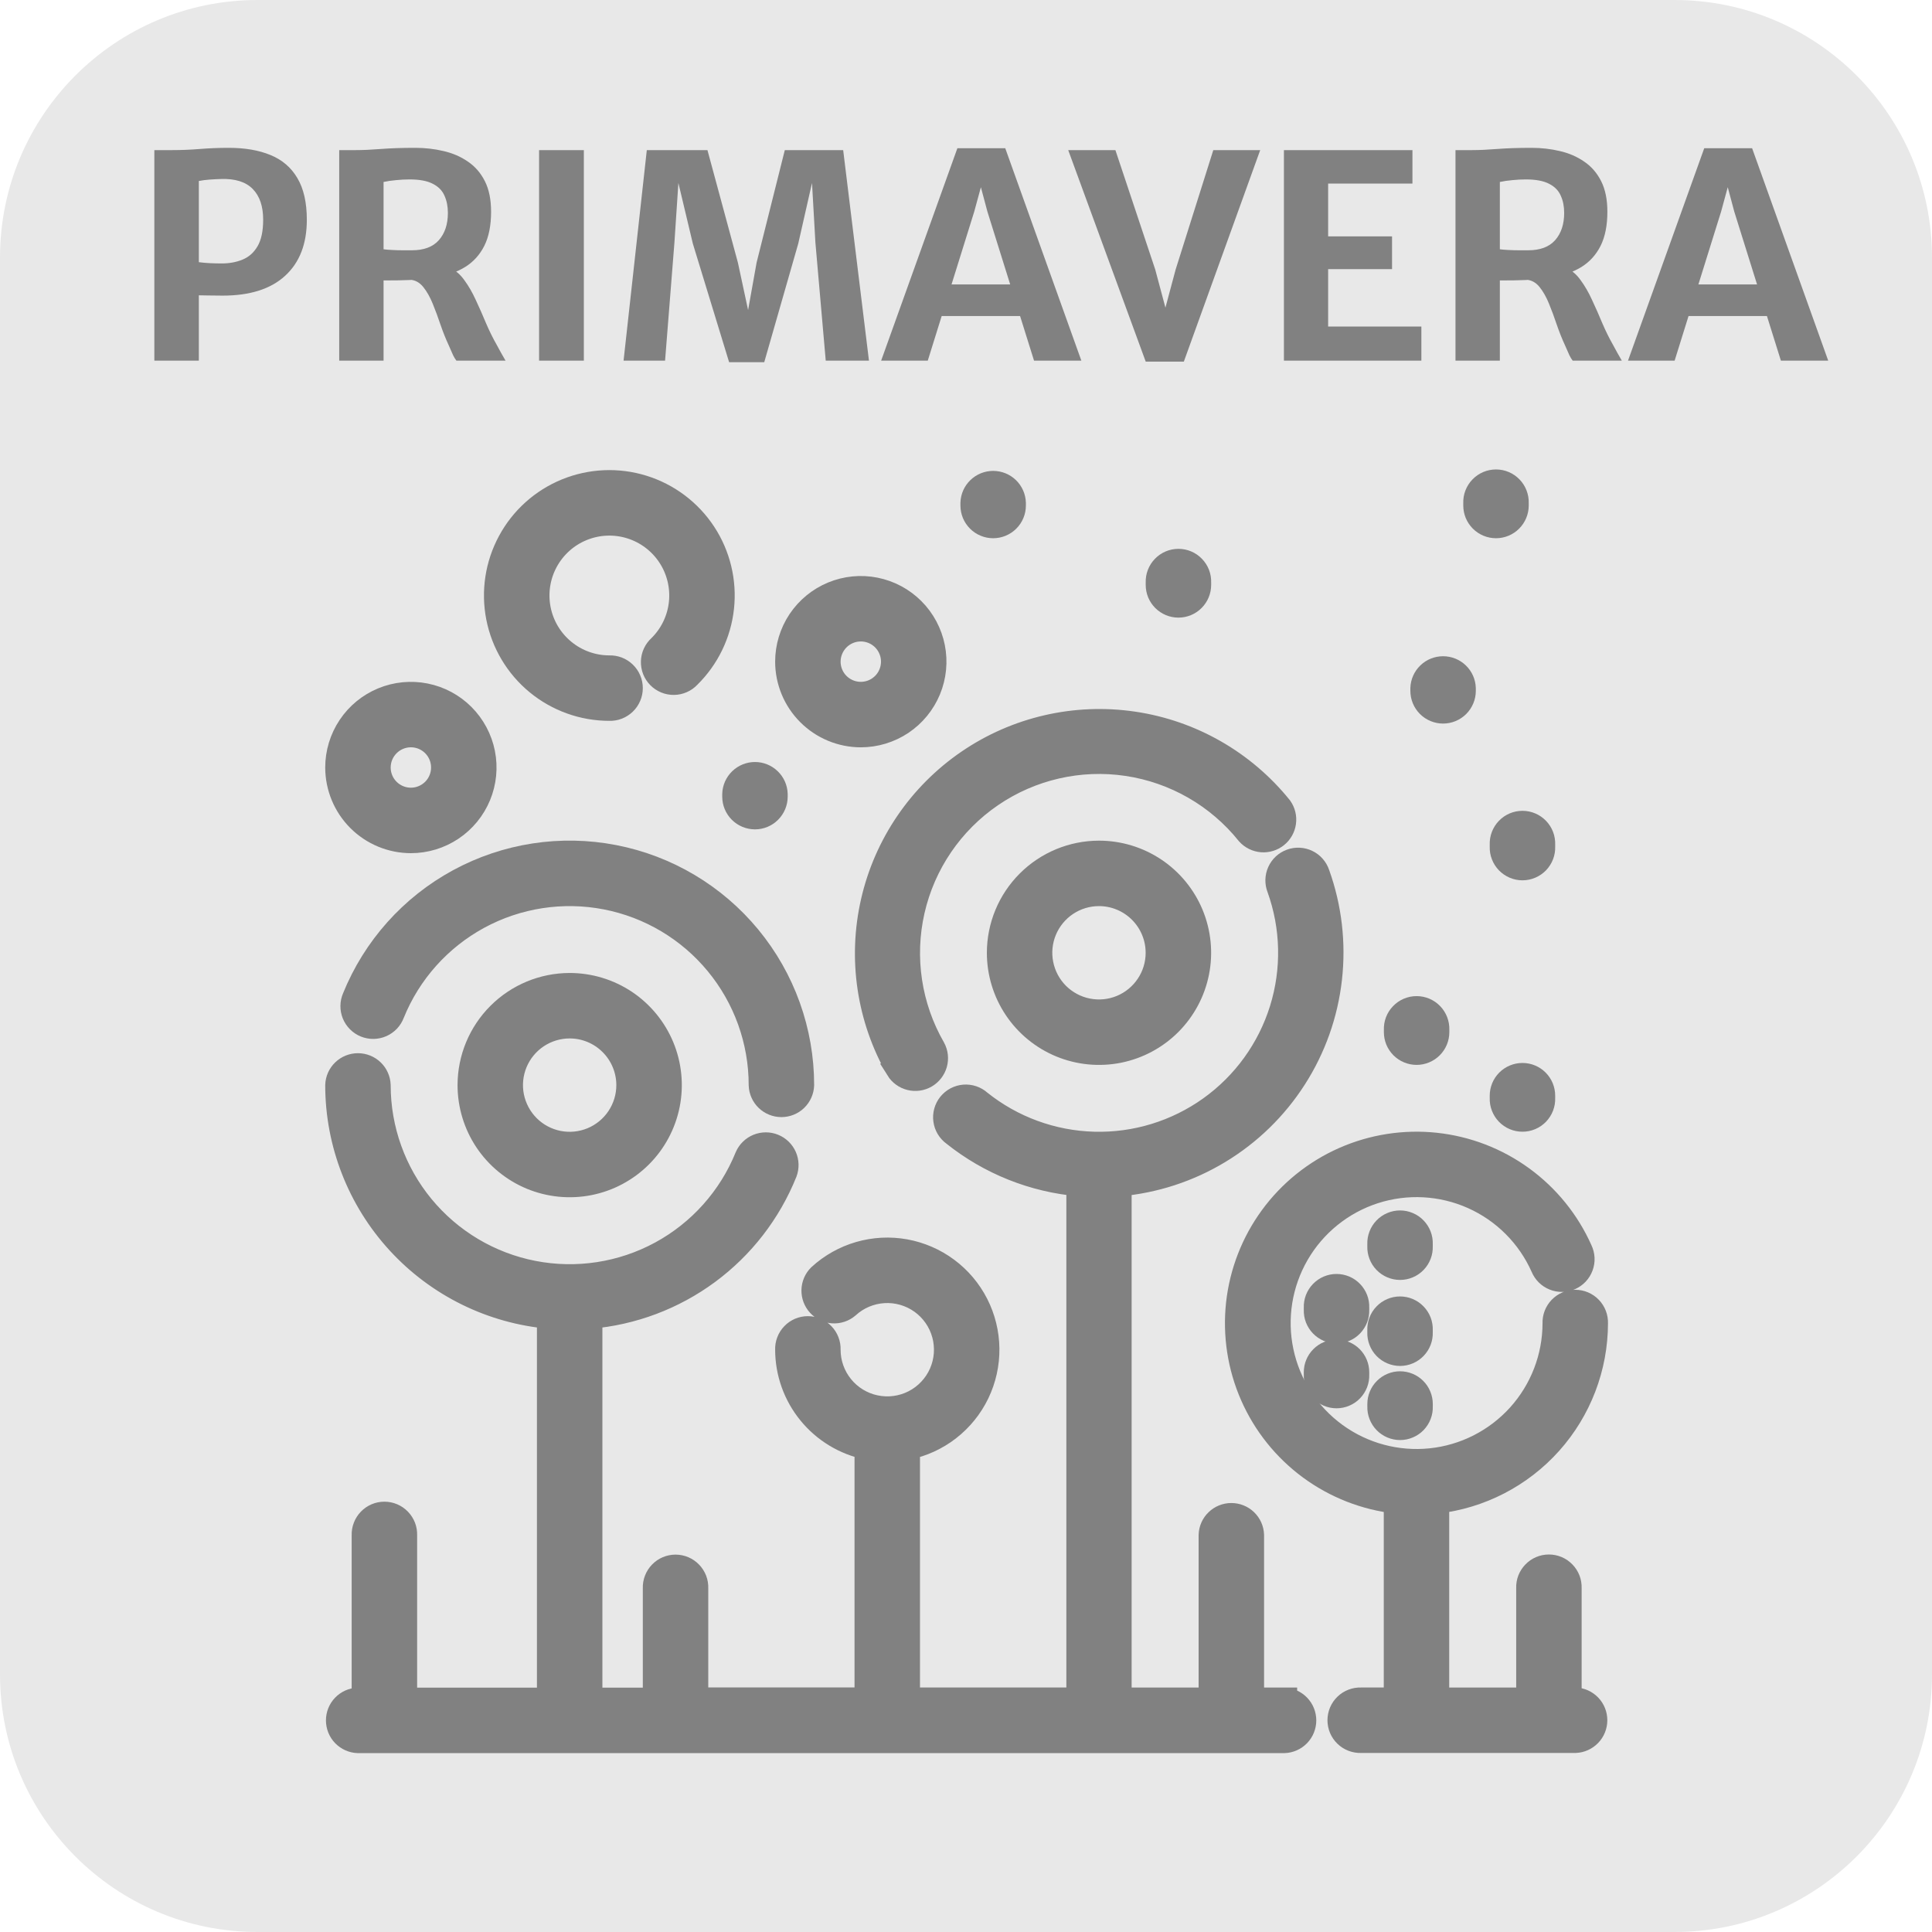
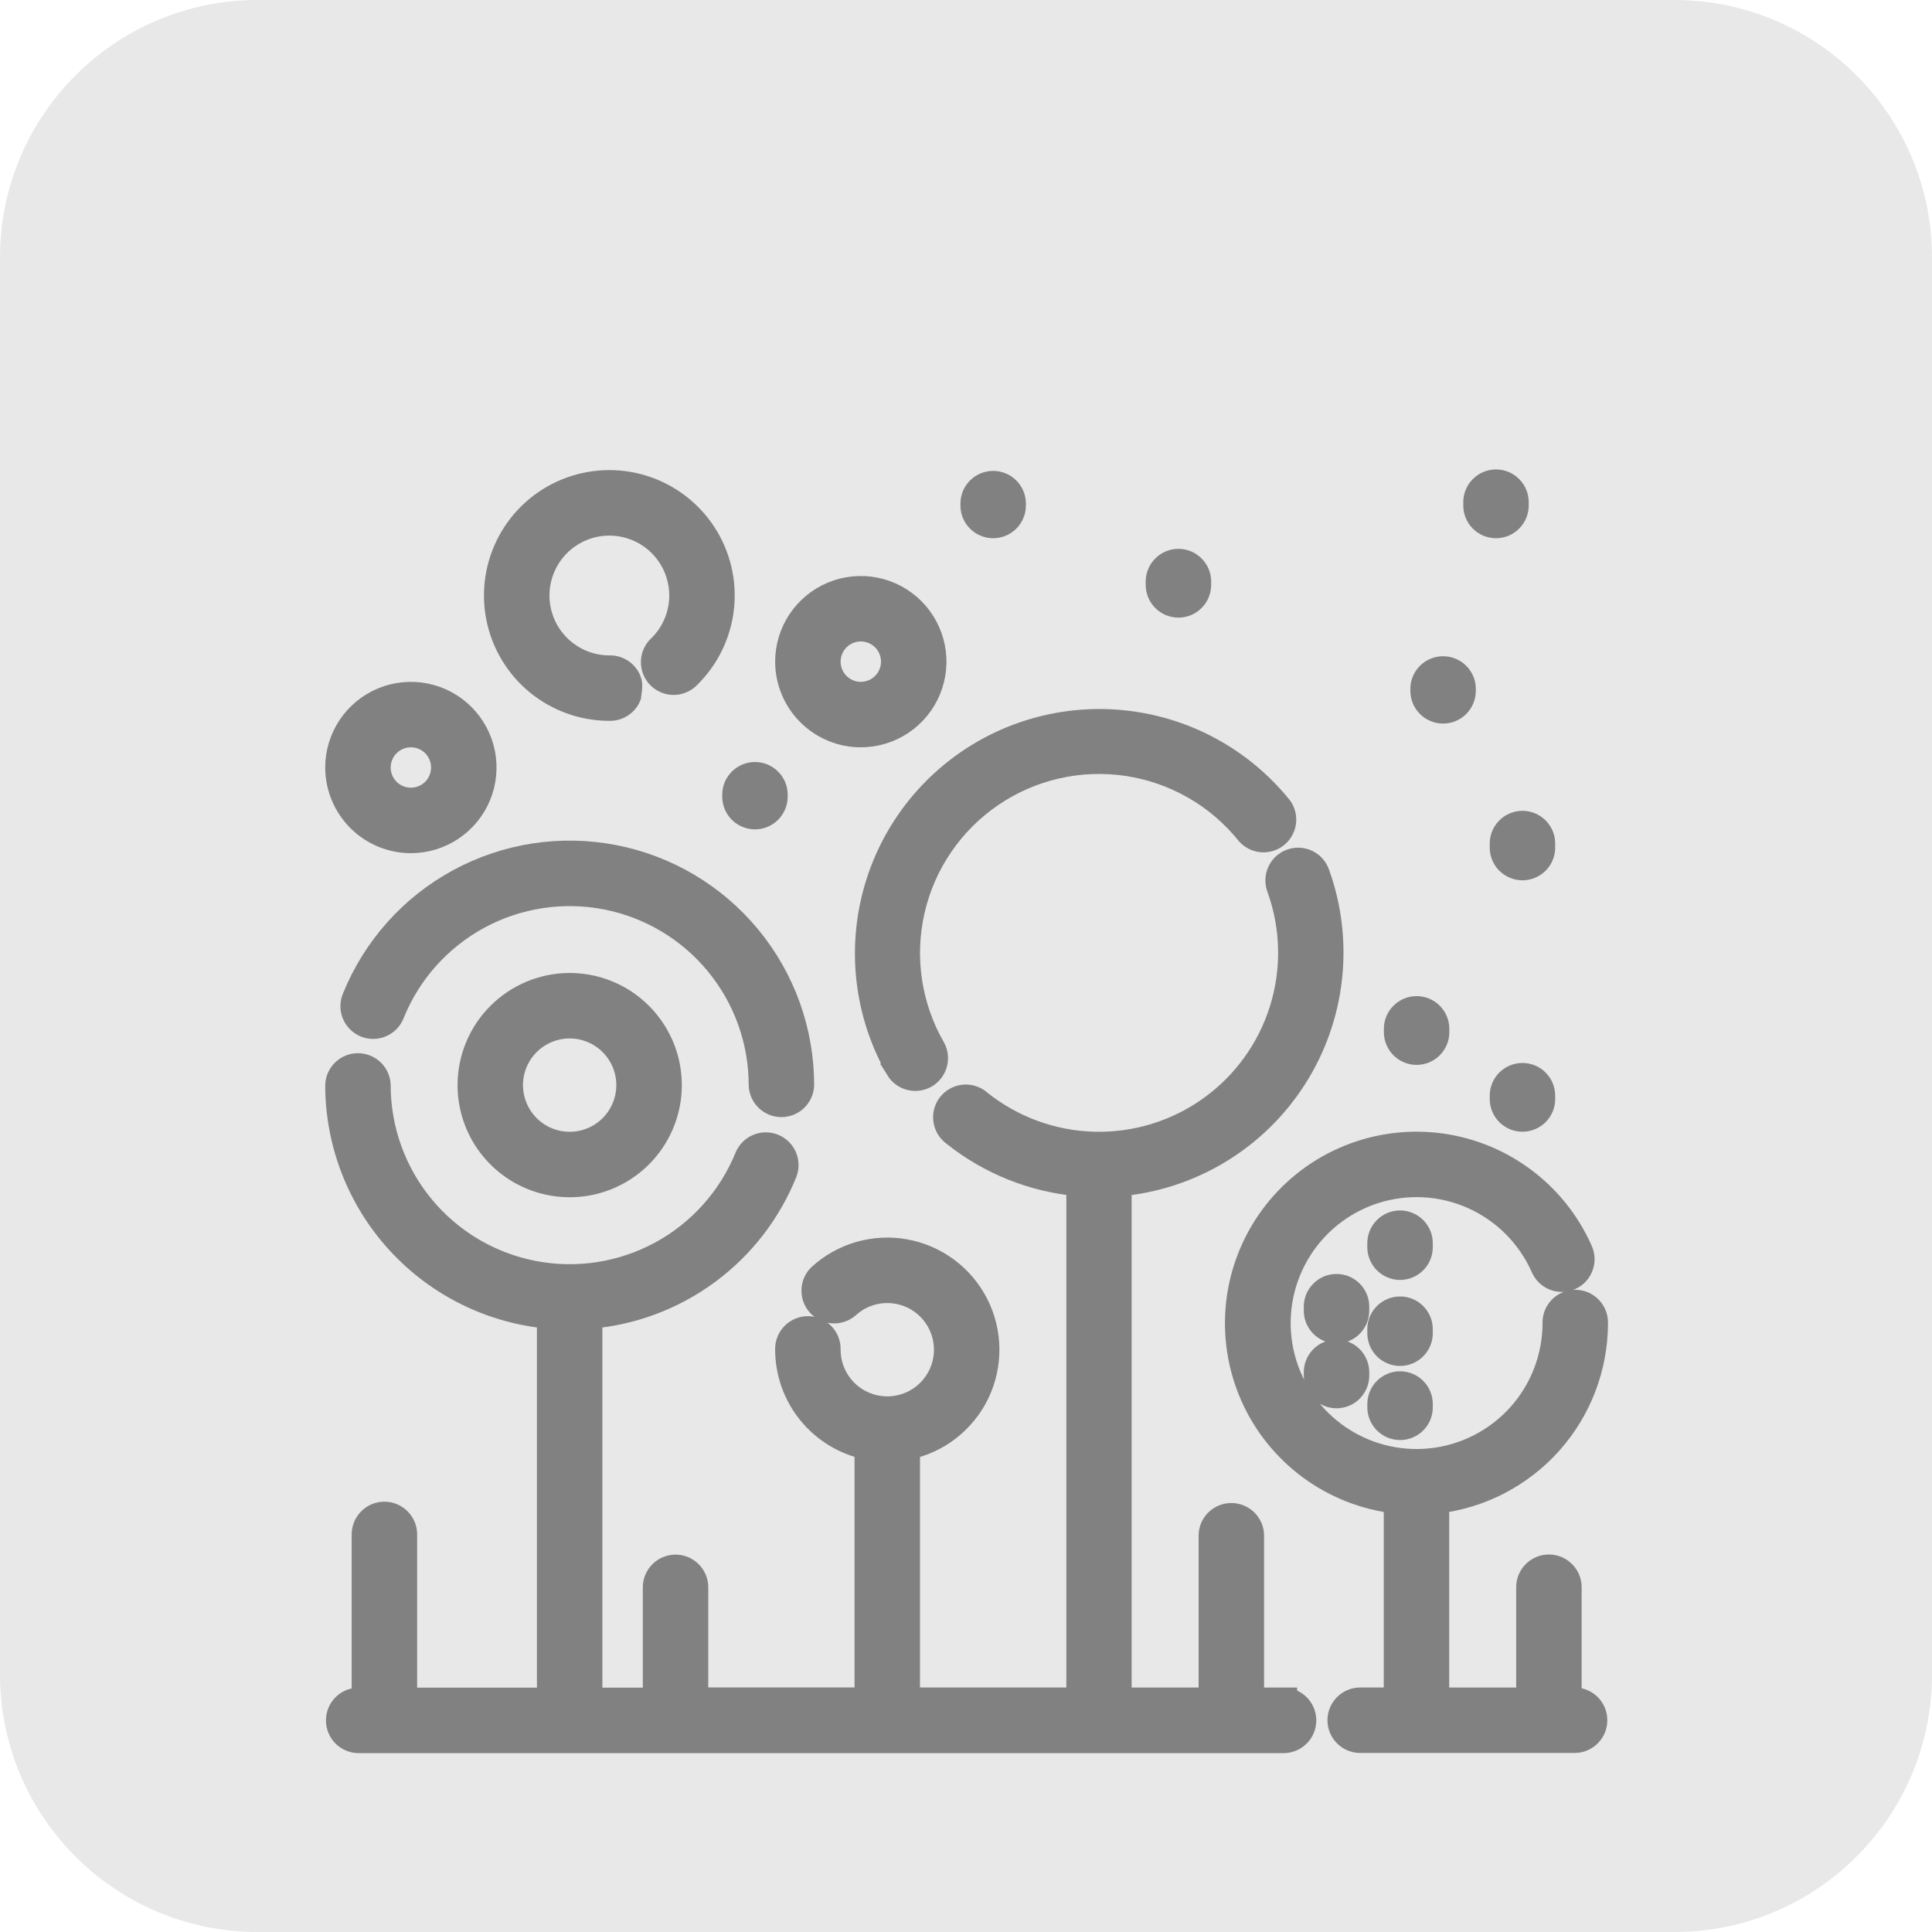
<svg xmlns="http://www.w3.org/2000/svg" width="75" height="75" viewBox="0 0 75 75" fill="none">
  <path d="M65 0H10C4.477 0 0 4.477 0 10V65C0 70.523 4.477 75 10 75H65C70.523 75 75 70.523 75 65V10C75 4.477 70.523 0 65 0Z" fill="#E8E8E8" />
-   <path d="M5.992 14V5.827H6.691C7.05 5.827 7.408 5.812 7.763 5.783C8.119 5.754 8.491 5.739 8.88 5.739C9.511 5.739 10.052 5.832 10.502 6.019C10.954 6.203 11.3 6.5 11.542 6.91C11.788 7.321 11.911 7.862 11.911 8.533C11.911 9.468 11.63 10.192 11.069 10.706C10.512 11.219 9.703 11.476 8.643 11.476C8.412 11.476 8.224 11.474 8.077 11.47C7.934 11.466 7.815 11.464 7.719 11.464V14H5.992ZM7.719 10.178C7.859 10.196 8.002 10.209 8.148 10.216C8.299 10.223 8.453 10.227 8.61 10.227C8.904 10.227 9.171 10.178 9.413 10.079C9.659 9.979 9.853 9.807 9.996 9.562C10.143 9.316 10.216 8.971 10.216 8.527C10.216 8.007 10.081 7.609 9.809 7.334C9.538 7.059 9.129 6.931 8.583 6.949C8.444 6.953 8.297 6.96 8.143 6.971C7.989 6.982 7.848 7 7.719 7.026V10.178ZM14.89 14H13.168V5.827C13.242 5.827 13.313 5.827 13.383 5.827C13.456 5.827 13.528 5.827 13.597 5.827C13.671 5.827 13.744 5.827 13.817 5.827C14.096 5.827 14.42 5.812 14.791 5.783C15.161 5.754 15.605 5.739 16.122 5.739C16.503 5.739 16.87 5.781 17.222 5.865C17.574 5.946 17.887 6.082 18.162 6.272C18.441 6.46 18.661 6.713 18.822 7.032C18.984 7.351 19.064 7.747 19.064 8.22C19.064 8.751 18.976 9.193 18.8 9.545C18.624 9.893 18.377 10.166 18.058 10.364C17.742 10.559 17.372 10.689 16.947 10.755C16.8 10.777 16.652 10.799 16.501 10.821C16.351 10.839 16.153 10.856 15.907 10.87C15.662 10.882 15.322 10.887 14.89 10.887V14ZM14.89 9.677C14.967 9.688 15.075 9.697 15.214 9.704C15.354 9.712 15.495 9.716 15.638 9.716C15.784 9.716 15.902 9.716 15.99 9.716C16.455 9.716 16.804 9.585 17.035 9.325C17.269 9.061 17.387 8.707 17.387 8.264C17.387 8.014 17.343 7.792 17.255 7.598C17.17 7.4 17.02 7.246 16.804 7.136C16.587 7.022 16.285 6.965 15.896 6.965C15.724 6.965 15.55 6.975 15.374 6.993C15.198 7.008 15.036 7.032 14.89 7.064V9.677ZM17.717 14C17.669 13.938 17.627 13.868 17.59 13.791C17.557 13.71 17.5 13.582 17.42 13.406C17.306 13.16 17.2 12.895 17.101 12.608C17.005 12.322 16.905 12.049 16.798 11.789C16.692 11.529 16.569 11.312 16.43 11.14C16.29 10.968 16.122 10.874 15.924 10.86L16.408 10.48L17.48 10.409C17.689 10.5 17.873 10.658 18.03 10.882C18.192 11.101 18.338 11.356 18.47 11.646C18.606 11.936 18.738 12.235 18.866 12.543C18.998 12.851 19.139 13.136 19.29 13.4C19.345 13.503 19.4 13.604 19.455 13.703C19.513 13.802 19.57 13.901 19.625 14H17.717ZM20.927 14V5.827H22.665V14H20.927ZM24.207 14L25.109 5.827H27.463L28.645 10.194L29.041 12.037L29.371 10.194L30.466 5.827H32.732L33.733 14H32.055L31.654 9.418L31.522 7.103L30.988 9.457L29.668 14.06H28.304L26.896 9.457L26.335 7.103L26.181 9.418L25.818 14H24.207ZM36.016 14H34.206L37.165 5.755H39.024L41.978 14H40.141L38.331 8.214L38.078 7.268L37.82 8.214L36.016 14ZM35.884 12.268L36.109 11.041H39.86L40.086 12.268H35.884ZM44.477 14.039L41.468 5.827H43.3L44.846 10.463L45.242 11.943L45.638 10.463L47.1 5.827H48.921L45.956 14.039H44.477ZM49.842 14V5.827H54.831V7.125H51.558V9.177H54.039V10.447H51.558V12.675H55.177V14H49.842ZM58.224 14H56.502V5.827C56.576 5.827 56.647 5.827 56.717 5.827C56.79 5.827 56.862 5.827 56.931 5.827C57.005 5.827 57.078 5.827 57.151 5.827C57.43 5.827 57.754 5.812 58.125 5.783C58.495 5.754 58.939 5.739 59.456 5.739C59.837 5.739 60.204 5.781 60.556 5.865C60.908 5.946 61.221 6.082 61.496 6.272C61.775 6.46 61.995 6.713 62.156 7.032C62.318 7.351 62.398 7.747 62.398 8.22C62.398 8.751 62.31 9.193 62.134 9.545C61.958 9.893 61.711 10.166 61.392 10.364C61.076 10.559 60.706 10.689 60.281 10.755C60.134 10.777 59.986 10.799 59.835 10.821C59.685 10.839 59.487 10.856 59.241 10.87C58.996 10.882 58.656 10.887 58.224 10.887V14ZM58.224 9.677C58.301 9.688 58.409 9.697 58.548 9.704C58.688 9.712 58.829 9.716 58.972 9.716C59.118 9.716 59.236 9.716 59.324 9.716C59.789 9.716 60.138 9.585 60.369 9.325C60.603 9.061 60.721 8.707 60.721 8.264C60.721 8.014 60.677 7.792 60.589 7.598C60.504 7.4 60.354 7.246 60.138 7.136C59.921 7.022 59.619 6.965 59.23 6.965C59.058 6.965 58.884 6.975 58.708 6.993C58.532 7.008 58.37 7.032 58.224 7.064V9.677ZM61.051 14C61.003 13.938 60.961 13.868 60.924 13.791C60.891 13.71 60.834 13.582 60.754 13.406C60.64 13.16 60.534 12.895 60.435 12.608C60.339 12.322 60.239 12.049 60.132 11.789C60.026 11.529 59.903 11.312 59.764 11.14C59.624 10.968 59.456 10.874 59.258 10.86L59.742 10.48L60.814 10.409C61.023 10.5 61.207 10.658 61.364 10.882C61.526 11.101 61.672 11.356 61.804 11.646C61.94 11.936 62.072 12.235 62.2 12.543C62.332 12.851 62.473 13.136 62.624 13.4C62.679 13.503 62.734 13.604 62.789 13.703C62.847 13.802 62.904 13.901 62.959 14H61.051ZM65.009 14H63.199L66.158 5.755H68.017L70.971 14H69.134L67.324 8.214L67.071 7.268L66.813 8.214L65.009 14ZM64.877 12.268L65.102 11.041H68.853L69.079 12.268H64.877Z" fill="#818181" />
-   <path d="M38.81 36.987C38.81 37.749 39.036 38.494 39.459 39.127C39.883 39.761 40.484 40.255 41.189 40.547C41.893 40.838 42.667 40.914 43.415 40.766C44.162 40.617 44.849 40.25 45.388 39.711C45.926 39.172 46.293 38.486 46.442 37.739C46.591 36.991 46.514 36.216 46.223 35.512C45.931 34.808 45.437 34.206 44.804 33.783C44.17 33.36 43.425 33.134 42.663 33.134C41.642 33.135 40.662 33.541 39.94 34.264C39.217 34.986 38.811 35.965 38.81 36.987ZM44.974 36.987C44.974 37.444 44.839 37.891 44.584 38.271C44.33 38.651 43.969 38.948 43.547 39.123C43.124 39.298 42.66 39.344 42.211 39.254C41.763 39.165 41.351 38.945 41.027 38.622C40.704 38.298 40.484 37.886 40.395 37.438C40.305 36.989 40.351 36.525 40.526 36.102C40.701 35.68 40.997 35.319 41.378 35.064C41.758 34.81 42.205 34.675 42.662 34.675C43.275 34.675 43.863 34.919 44.296 35.352C44.73 35.786 44.974 36.374 44.974 36.987Z" fill="#818181" stroke="#818181" />
  <path d="M38.554 20.394C38.758 20.394 38.955 20.313 39.099 20.168C39.244 20.024 39.325 19.828 39.325 19.623V19.523C39.318 19.323 39.233 19.134 39.09 18.996C38.946 18.857 38.754 18.78 38.554 18.78C38.355 18.78 38.163 18.857 38.019 18.996C37.875 19.134 37.791 19.323 37.784 19.523V19.623C37.784 19.724 37.804 19.825 37.842 19.918C37.881 20.012 37.938 20.096 38.009 20.168C38.081 20.24 38.166 20.297 38.259 20.335C38.352 20.374 38.453 20.394 38.554 20.394Z" fill="#818181" stroke="#818181" />
  <path d="M34.876 41.486C34.982 41.656 35.15 41.779 35.344 41.827C35.538 41.876 35.744 41.847 35.917 41.747C36.091 41.646 36.218 41.482 36.273 41.29C36.328 41.097 36.305 40.89 36.21 40.714C35.273 39.087 34.984 37.167 35.402 35.337C35.82 33.507 36.913 31.902 38.464 30.843C40.014 29.784 41.907 29.349 43.763 29.626C45.62 29.903 47.304 30.87 48.478 32.335C48.61 32.48 48.793 32.57 48.989 32.586C49.184 32.601 49.379 32.541 49.532 32.418C49.685 32.295 49.786 32.118 49.813 31.923C49.84 31.729 49.792 31.531 49.678 31.371C48.258 29.61 46.228 28.449 43.99 28.12C41.753 27.79 39.473 28.315 37.606 29.591C35.739 30.867 34.421 32.8 33.916 35.004C33.41 37.209 33.754 39.523 34.878 41.485L34.876 41.486Z" fill="#818181" stroke="#818181" />
  <path d="M45.746 23.476C45.951 23.476 46.147 23.395 46.291 23.25C46.436 23.105 46.517 22.909 46.517 22.705V22.605C46.521 22.501 46.504 22.398 46.467 22.301C46.43 22.205 46.373 22.116 46.301 22.042C46.23 21.967 46.143 21.908 46.048 21.867C45.953 21.827 45.85 21.806 45.747 21.806C45.643 21.806 45.541 21.827 45.445 21.867C45.35 21.908 45.264 21.967 45.192 22.042C45.12 22.116 45.064 22.205 45.027 22.301C44.99 22.398 44.972 22.501 44.976 22.605V22.705C44.976 22.806 44.996 22.906 45.034 23C45.073 23.093 45.13 23.178 45.201 23.25C45.273 23.322 45.358 23.378 45.451 23.417C45.545 23.456 45.645 23.476 45.746 23.476Z" fill="#818181" stroke="#818181" />
  <path d="M58.074 20.394C58.278 20.394 58.475 20.313 58.619 20.168C58.764 20.023 58.845 19.827 58.845 19.623V19.523C58.849 19.419 58.831 19.316 58.794 19.219C58.757 19.123 58.701 19.034 58.629 18.96C58.557 18.885 58.471 18.826 58.376 18.785C58.281 18.745 58.178 18.724 58.075 18.724C57.971 18.724 57.868 18.745 57.773 18.785C57.678 18.826 57.592 18.885 57.52 18.96C57.448 19.034 57.392 19.123 57.354 19.219C57.317 19.316 57.3 19.419 57.304 19.523V19.623C57.304 19.724 57.324 19.824 57.362 19.918C57.401 20.011 57.458 20.096 57.529 20.168C57.601 20.24 57.686 20.296 57.779 20.335C57.873 20.374 57.973 20.394 58.074 20.394Z" fill="#818181" stroke="#818181" />
  <path d="M58.331 32.775V32.875C58.327 32.978 58.344 33.082 58.382 33.178C58.419 33.275 58.475 33.363 58.547 33.438C58.619 33.512 58.705 33.572 58.8 33.612C58.895 33.653 58.998 33.674 59.102 33.674C59.205 33.674 59.308 33.653 59.403 33.612C59.498 33.572 59.585 33.512 59.657 33.438C59.728 33.363 59.785 33.275 59.822 33.178C59.859 33.082 59.876 32.978 59.872 32.875V32.775C59.876 32.671 59.859 32.568 59.822 32.471C59.785 32.375 59.728 32.286 59.657 32.212C59.585 32.137 59.498 32.078 59.403 32.037C59.308 31.997 59.205 31.976 59.102 31.976C58.998 31.976 58.895 31.997 58.8 32.037C58.705 32.078 58.619 32.137 58.547 32.212C58.475 32.286 58.419 32.375 58.382 32.471C58.344 32.568 58.327 32.671 58.331 32.775Z" fill="#818181" stroke="#818181" />
  <path d="M54.992 40.839C55.196 40.839 55.392 40.758 55.537 40.613C55.682 40.468 55.763 40.272 55.763 40.068V39.968C55.767 39.864 55.749 39.761 55.712 39.664C55.675 39.568 55.619 39.479 55.547 39.405C55.475 39.33 55.389 39.271 55.294 39.23C55.199 39.19 55.096 39.169 54.992 39.169C54.889 39.169 54.786 39.19 54.691 39.23C54.596 39.271 54.51 39.33 54.438 39.405C54.366 39.479 54.309 39.568 54.272 39.664C54.235 39.761 54.218 39.864 54.222 39.968V40.068C54.222 40.169 54.242 40.269 54.28 40.363C54.319 40.456 54.376 40.541 54.447 40.613C54.519 40.684 54.603 40.741 54.697 40.78C54.791 40.819 54.891 40.839 54.992 40.839Z" fill="#818181" stroke="#818181" />
  <path d="M59.102 41.764C58.898 41.764 58.702 41.845 58.557 41.989C58.412 42.134 58.331 42.33 58.331 42.535V42.635C58.327 42.738 58.344 42.841 58.382 42.938C58.419 43.035 58.475 43.123 58.547 43.198C58.619 43.272 58.705 43.332 58.8 43.372C58.895 43.413 58.998 43.433 59.102 43.433C59.205 43.433 59.308 43.413 59.403 43.372C59.498 43.332 59.585 43.272 59.657 43.198C59.728 43.123 59.785 43.035 59.822 42.938C59.859 42.841 59.876 42.738 59.872 42.635V42.535C59.872 42.33 59.791 42.134 59.647 41.99C59.502 41.845 59.306 41.764 59.102 41.764Z" fill="#818181" stroke="#818181" />
  <path d="M56.02 27.589C56.224 27.589 56.421 27.508 56.565 27.363C56.71 27.218 56.791 27.022 56.791 26.818V26.718C56.784 26.518 56.7 26.329 56.556 26.191C56.412 26.052 56.22 25.975 56.02 25.975C55.821 25.975 55.629 26.052 55.485 26.191C55.342 26.329 55.257 26.518 55.25 26.718V26.818C55.25 27.022 55.331 27.218 55.475 27.363C55.62 27.507 55.816 27.589 56.02 27.589Z" fill="#818181" stroke="#818181" />
  <path d="M51.884 52.5C51.68 52.5 51.483 52.581 51.339 52.726C51.194 52.87 51.113 53.066 51.113 53.271V53.371C51.109 53.474 51.127 53.578 51.163 53.674C51.201 53.771 51.257 53.859 51.329 53.934C51.401 54.009 51.487 54.068 51.582 54.108C51.677 54.149 51.78 54.17 51.884 54.17C51.987 54.17 52.09 54.149 52.185 54.108C52.28 54.068 52.367 54.009 52.438 53.934C52.51 53.859 52.566 53.771 52.604 53.674C52.641 53.578 52.658 53.474 52.654 53.371V53.271C52.654 53.067 52.573 52.871 52.429 52.726C52.284 52.582 52.088 52.5 51.884 52.5Z" fill="#818181" stroke="#818181" />
-   <path d="M23.655 27.483C23.758 27.487 23.862 27.47 23.958 27.433C24.055 27.395 24.143 27.339 24.218 27.267C24.293 27.195 24.352 27.109 24.392 27.014C24.433 26.919 24.454 26.816 24.454 26.712C24.454 26.609 24.433 26.506 24.392 26.411C24.352 26.316 24.293 26.23 24.218 26.158C24.143 26.086 24.055 26.029 23.958 25.992C23.862 25.956 23.758 25.938 23.655 25.942C23 25.942 22.366 25.715 21.86 25.298C21.354 24.882 21.009 24.304 20.883 23.661C20.757 23.018 20.858 22.352 21.169 21.776C21.48 21.199 21.981 20.749 22.587 20.502C23.194 20.254 23.867 20.225 24.492 20.419C25.118 20.613 25.656 21.018 26.016 21.566C26.375 22.113 26.534 22.768 26.464 23.419C26.394 24.07 26.1 24.677 25.632 25.135C25.555 25.205 25.493 25.289 25.45 25.384C25.406 25.478 25.383 25.58 25.38 25.683C25.377 25.787 25.395 25.89 25.432 25.987C25.47 26.084 25.527 26.172 25.6 26.246C25.672 26.32 25.759 26.378 25.855 26.418C25.951 26.458 26.054 26.478 26.158 26.477C26.261 26.476 26.364 26.454 26.459 26.412C26.554 26.371 26.64 26.311 26.711 26.235C27.434 25.526 27.888 24.589 27.996 23.582C28.105 22.576 27.86 21.563 27.304 20.717C26.748 19.872 25.915 19.245 24.948 18.945C23.981 18.645 22.941 18.691 22.003 19.073C21.066 19.456 20.291 20.152 19.811 21.043C19.33 21.934 19.174 22.964 19.369 23.958C19.564 24.951 20.098 25.846 20.88 26.489C21.662 27.132 22.643 27.483 23.655 27.483Z" fill="#818181" stroke="#818181" />
+   <path d="M23.655 27.483C23.758 27.487 23.862 27.47 23.958 27.433C24.055 27.395 24.143 27.339 24.218 27.267C24.293 27.195 24.352 27.109 24.392 27.014C24.454 26.609 24.433 26.506 24.392 26.411C24.352 26.316 24.293 26.23 24.218 26.158C24.143 26.086 24.055 26.029 23.958 25.992C23.862 25.956 23.758 25.938 23.655 25.942C23 25.942 22.366 25.715 21.86 25.298C21.354 24.882 21.009 24.304 20.883 23.661C20.757 23.018 20.858 22.352 21.169 21.776C21.48 21.199 21.981 20.749 22.587 20.502C23.194 20.254 23.867 20.225 24.492 20.419C25.118 20.613 25.656 21.018 26.016 21.566C26.375 22.113 26.534 22.768 26.464 23.419C26.394 24.07 26.1 24.677 25.632 25.135C25.555 25.205 25.493 25.289 25.45 25.384C25.406 25.478 25.383 25.58 25.38 25.683C25.377 25.787 25.395 25.89 25.432 25.987C25.47 26.084 25.527 26.172 25.6 26.246C25.672 26.32 25.759 26.378 25.855 26.418C25.951 26.458 26.054 26.478 26.158 26.477C26.261 26.476 26.364 26.454 26.459 26.412C26.554 26.371 26.64 26.311 26.711 26.235C27.434 25.526 27.888 24.589 27.996 23.582C28.105 22.576 27.86 21.563 27.304 20.717C26.748 19.872 25.915 19.245 24.948 18.945C23.981 18.645 22.941 18.691 22.003 19.073C21.066 19.456 20.291 20.152 19.811 21.043C19.33 21.934 19.174 22.964 19.369 23.958C19.564 24.951 20.098 25.846 20.88 26.489C21.662 27.132 22.643 27.483 23.655 27.483Z" fill="#818181" stroke="#818181" />
  <path d="M55.12 48.288C55.124 48.184 55.107 48.081 55.07 47.985C55.033 47.888 54.976 47.8 54.904 47.725C54.833 47.65 54.746 47.591 54.651 47.551C54.556 47.51 54.453 47.489 54.35 47.489C54.246 47.489 54.144 47.51 54.048 47.551C53.953 47.591 53.867 47.65 53.795 47.725C53.723 47.8 53.667 47.888 53.63 47.985C53.593 48.081 53.575 48.184 53.579 48.288V48.388C53.575 48.492 53.593 48.595 53.63 48.691C53.667 48.788 53.723 48.877 53.795 48.951C53.867 49.026 53.953 49.085 54.048 49.125C54.144 49.166 54.246 49.187 54.35 49.187C54.453 49.187 54.556 49.166 54.651 49.125C54.746 49.085 54.833 49.026 54.904 48.951C54.976 48.877 55.033 48.788 55.07 48.691C55.107 48.595 55.124 48.492 55.12 48.388V48.288Z" fill="#818181" stroke="#818181" />
  <path d="M15.95 32.62C16.509 32.62 17.055 32.454 17.519 32.144C17.984 31.833 18.346 31.392 18.56 30.876C18.774 30.36 18.83 29.792 18.721 29.244C18.612 28.696 18.343 28.193 17.948 27.797C17.553 27.402 17.05 27.133 16.502 27.024C15.954 26.915 15.386 26.971 14.87 27.184C14.353 27.398 13.912 27.76 13.602 28.224C13.291 28.689 13.125 29.235 13.125 29.794C13.126 30.543 13.424 31.261 13.953 31.791C14.483 32.321 15.201 32.619 15.95 32.62ZM15.95 28.51C16.204 28.51 16.452 28.585 16.663 28.726C16.875 28.867 17.039 29.068 17.136 29.302C17.233 29.537 17.259 29.795 17.209 30.044C17.16 30.293 17.038 30.522 16.858 30.702C16.678 30.881 16.45 31.003 16.201 31.053C15.951 31.103 15.693 31.077 15.459 30.98C15.224 30.883 15.024 30.718 14.882 30.507C14.741 30.296 14.666 30.048 14.666 29.794C14.666 29.453 14.802 29.127 15.043 28.886C15.283 28.646 15.61 28.51 15.95 28.51Z" fill="#818181" stroke="#818181" />
  <path d="M49.855 66.011H48.571V59.59C48.564 59.39 48.48 59.201 48.336 59.063C48.192 58.924 48 58.847 47.8 58.847C47.601 58.847 47.409 58.924 47.265 59.063C47.121 59.201 47.037 59.39 47.03 59.59V66.011H43.43V45.944C44.803 45.825 46.13 45.393 47.309 44.68C48.489 43.967 49.489 42.993 50.232 41.833C50.976 40.673 51.443 39.358 51.597 37.988C51.752 36.619 51.591 35.233 51.125 33.936C51.093 33.838 51.041 33.748 50.973 33.67C50.906 33.593 50.823 33.529 50.73 33.484C50.638 33.439 50.537 33.413 50.434 33.408C50.331 33.402 50.228 33.417 50.131 33.453C50.034 33.487 49.946 33.541 49.87 33.611C49.794 33.681 49.733 33.766 49.691 33.859C49.648 33.953 49.625 34.054 49.622 34.157C49.62 34.26 49.637 34.363 49.675 34.459C50.226 35.986 50.262 37.651 49.78 39.201C49.297 40.751 48.321 42.101 47.001 43.045C45.681 43.989 44.088 44.477 42.465 44.433C40.842 44.389 39.278 43.816 38.011 42.802C37.933 42.731 37.842 42.677 37.742 42.643C37.643 42.609 37.537 42.596 37.432 42.604C37.328 42.613 37.226 42.642 37.133 42.691C37.04 42.741 36.958 42.808 36.892 42.89C36.826 42.972 36.778 43.067 36.75 43.168C36.722 43.269 36.715 43.375 36.73 43.479C36.744 43.584 36.78 43.684 36.834 43.773C36.889 43.863 36.961 43.941 37.047 44.002C38.437 45.112 40.124 45.787 41.896 45.941V66.009H35.214V56.171C35.796 56.052 36.343 55.801 36.811 55.436C37.28 55.071 37.658 54.603 37.916 54.068C38.173 53.533 38.304 52.945 38.297 52.351C38.29 51.758 38.146 51.173 37.876 50.644C37.606 50.115 37.218 49.656 36.741 49.302C36.264 48.948 35.712 48.709 35.127 48.603C34.543 48.498 33.942 48.529 33.371 48.695C32.801 48.86 32.277 49.155 31.839 49.557C31.698 49.697 31.616 49.887 31.612 50.086C31.607 50.285 31.68 50.478 31.815 50.625C31.949 50.772 32.136 50.861 32.334 50.873C32.533 50.886 32.729 50.821 32.881 50.692C33.272 50.333 33.775 50.12 34.305 50.088C34.834 50.056 35.359 50.207 35.791 50.516C36.222 50.825 36.534 51.273 36.674 51.785C36.814 52.297 36.774 52.842 36.56 53.328C36.346 53.813 35.971 54.211 35.499 54.453C35.026 54.695 34.485 54.767 33.966 54.657C33.447 54.548 32.981 54.263 32.647 53.85C32.313 53.438 32.131 52.923 32.132 52.392C32.136 52.288 32.119 52.185 32.081 52.088C32.044 51.992 31.988 51.903 31.916 51.829C31.845 51.754 31.758 51.695 31.663 51.654C31.568 51.614 31.465 51.593 31.361 51.593C31.258 51.593 31.155 51.614 31.06 51.654C30.965 51.695 30.878 51.754 30.807 51.829C30.735 51.903 30.678 51.992 30.642 52.088C30.604 52.185 30.587 52.288 30.591 52.392C30.592 53.279 30.899 54.14 31.461 54.827C32.022 55.515 32.803 55.988 33.673 56.167V66.005H26.995V61.649C26.999 61.545 26.982 61.442 26.945 61.345C26.907 61.249 26.851 61.16 26.779 61.086C26.707 61.011 26.621 60.952 26.526 60.911C26.431 60.871 26.328 60.85 26.224 60.85C26.121 60.85 26.018 60.871 25.923 60.911C25.828 60.952 25.741 61.011 25.67 61.086C25.598 61.16 25.541 61.249 25.505 61.345C25.467 61.442 25.45 61.545 25.454 61.649V66.015H22.885V51.085C24.54 50.947 26.125 50.352 27.461 49.365C28.797 48.379 29.832 47.04 30.451 45.499C30.521 45.311 30.516 45.102 30.435 44.918C30.354 44.734 30.204 44.589 30.018 44.514C29.832 44.438 29.623 44.439 29.437 44.515C29.251 44.591 29.102 44.737 29.022 44.921C28.373 46.523 27.188 47.85 25.669 48.675C24.149 49.499 22.39 49.769 20.693 49.439C18.996 49.109 17.467 48.199 16.367 46.865C15.268 45.531 14.666 43.856 14.666 42.128C14.659 41.928 14.575 41.739 14.431 41.601C14.287 41.462 14.095 41.385 13.896 41.385C13.696 41.385 13.504 41.462 13.36 41.601C13.216 41.739 13.132 41.928 13.125 42.128C13.127 44.378 13.972 46.546 15.494 48.204C17.015 49.862 19.102 50.89 21.344 51.085V66.015H15.693V59.594C15.697 59.49 15.68 59.387 15.643 59.29C15.605 59.194 15.549 59.105 15.477 59.031C15.405 58.956 15.319 58.897 15.224 58.856C15.129 58.816 15.026 58.795 14.922 58.795C14.819 58.795 14.716 58.816 14.621 58.856C14.526 58.897 14.44 58.956 14.368 59.031C14.296 59.105 14.239 59.194 14.203 59.29C14.165 59.387 14.148 59.49 14.152 59.594V66.015H13.896C13.697 66.022 13.508 66.106 13.369 66.25C13.23 66.394 13.153 66.586 13.153 66.785C13.153 66.985 13.23 67.177 13.369 67.321C13.508 67.464 13.697 67.549 13.896 67.556H49.855C50.054 67.549 50.243 67.464 50.382 67.321C50.521 67.177 50.598 66.985 50.598 66.785C50.598 66.586 50.521 66.394 50.382 66.25C50.243 66.106 50.054 66.022 49.855 66.015V66.011Z" fill="#818181" stroke="#818181" />
  <path d="M55.12 51.627C55.124 51.523 55.107 51.42 55.07 51.323C55.033 51.227 54.976 51.138 54.904 51.064C54.833 50.989 54.746 50.93 54.651 50.889C54.556 50.849 54.453 50.828 54.35 50.828C54.246 50.828 54.144 50.849 54.048 50.889C53.953 50.93 53.867 50.989 53.795 51.064C53.723 51.138 53.667 51.227 53.63 51.323C53.593 51.42 53.575 51.523 53.579 51.627V51.727C53.575 51.83 53.593 51.934 53.63 52.03C53.667 52.127 53.723 52.215 53.795 52.29C53.867 52.364 53.953 52.424 54.048 52.464C54.144 52.505 54.246 52.526 54.35 52.526C54.453 52.526 54.556 52.505 54.651 52.464C54.746 52.424 54.833 52.364 54.904 52.29C54.976 52.215 55.033 52.127 55.07 52.03C55.107 51.934 55.124 51.83 55.12 51.727V51.627Z" fill="#818181" stroke="#818181" />
  <path d="M61.156 66.01H60.899V61.644C60.903 61.54 60.886 61.437 60.849 61.34C60.811 61.243 60.755 61.155 60.683 61.081C60.611 61.006 60.525 60.947 60.43 60.906C60.334 60.866 60.232 60.845 60.128 60.845C60.025 60.845 59.922 60.866 59.827 60.906C59.732 60.947 59.645 61.006 59.574 61.081C59.502 61.155 59.446 61.243 59.408 61.34C59.371 61.437 59.354 61.54 59.358 61.644V66.01H55.758V58.26C57.452 58.068 59.017 57.26 60.154 55.989C61.29 54.718 61.92 53.073 61.922 51.368C61.926 51.264 61.908 51.161 61.871 51.064C61.834 50.968 61.778 50.879 61.706 50.805C61.634 50.73 61.548 50.671 61.453 50.63C61.358 50.59 61.255 50.569 61.151 50.569C61.048 50.569 60.945 50.59 60.85 50.63C60.755 50.671 60.669 50.73 60.596 50.805C60.525 50.879 60.468 50.968 60.431 51.064C60.394 51.161 60.377 51.264 60.381 51.368C60.379 52.699 59.885 53.983 58.993 54.972C58.1 55.96 56.874 56.584 55.549 56.721C54.225 56.859 52.896 56.502 51.82 55.718C50.743 54.934 49.995 53.779 49.72 52.476C49.444 51.173 49.661 49.815 50.328 48.662C50.995 47.51 52.065 46.645 53.331 46.234C54.598 45.824 55.972 45.898 57.188 46.44C58.404 46.983 59.376 47.957 59.917 49.174C59.956 49.269 60.014 49.356 60.087 49.429C60.16 49.501 60.248 49.559 60.343 49.597C60.439 49.636 60.542 49.654 60.645 49.652C60.748 49.65 60.85 49.628 60.944 49.586C61.038 49.544 61.123 49.483 61.194 49.408C61.264 49.333 61.319 49.244 61.354 49.147C61.39 49.05 61.406 48.947 61.401 48.844C61.395 48.741 61.37 48.64 61.325 48.547C60.831 47.436 60.053 46.475 59.07 45.76C58.087 45.044 56.934 44.6 55.725 44.471C54.516 44.342 53.295 44.533 52.183 45.024C51.072 45.516 50.108 46.291 49.391 47.272C48.673 48.253 48.226 49.406 48.093 50.614C47.962 51.822 48.149 53.044 48.638 54.157C49.127 55.27 49.9 56.235 50.879 56.955C51.858 57.675 53.01 58.126 54.218 58.261V66.009H52.831C52.727 66.005 52.624 66.022 52.528 66.059C52.431 66.096 52.342 66.152 52.268 66.224C52.193 66.296 52.134 66.382 52.093 66.478C52.053 66.573 52.032 66.676 52.032 66.779C52.032 66.883 52.053 66.985 52.093 67.081C52.134 67.176 52.193 67.262 52.268 67.334C52.342 67.406 52.431 67.462 52.528 67.499C52.624 67.536 52.727 67.553 52.831 67.55H61.153C61.352 67.543 61.541 67.458 61.68 67.314C61.819 67.171 61.896 66.979 61.896 66.779C61.896 66.579 61.819 66.388 61.68 66.244C61.541 66.1 61.352 66.016 61.153 66.009L61.156 66.01Z" fill="#818181" stroke="#818181" />
  <path d="M13.779 38.752C13.738 38.846 13.716 38.948 13.715 39.051C13.714 39.154 13.733 39.256 13.772 39.351C13.811 39.447 13.869 39.533 13.942 39.606C14.015 39.679 14.101 39.736 14.197 39.775C14.292 39.813 14.394 39.832 14.497 39.831C14.6 39.829 14.702 39.807 14.796 39.766C14.89 39.724 14.975 39.664 15.046 39.59C15.117 39.515 15.172 39.426 15.208 39.33C15.856 37.727 17.042 36.401 18.561 35.576C20.081 34.752 21.84 34.482 23.537 34.812C25.234 35.142 26.763 36.052 27.862 37.386C28.962 38.72 29.564 40.394 29.564 42.123C29.571 42.323 29.655 42.511 29.799 42.65C29.943 42.789 30.135 42.866 30.334 42.866C30.534 42.866 30.726 42.789 30.87 42.65C31.013 42.511 31.098 42.323 31.105 42.123C31.105 40.036 30.379 38.015 29.052 36.405C27.725 34.795 25.879 33.696 23.831 33.298C21.783 32.899 19.66 33.226 17.826 34.221C15.992 35.216 14.561 36.818 13.779 38.752Z" fill="#818181" stroke="#818181" />
  <path d="M54.35 53.733C54.146 53.733 53.95 53.815 53.806 53.959C53.661 54.104 53.58 54.3 53.58 54.504V54.604C53.576 54.707 53.593 54.811 53.631 54.907C53.668 55.004 53.724 55.092 53.796 55.167C53.868 55.242 53.954 55.301 54.049 55.341C54.145 55.382 54.247 55.403 54.351 55.403C54.454 55.403 54.557 55.382 54.652 55.341C54.747 55.301 54.834 55.242 54.906 55.167C54.977 55.092 55.034 55.004 55.071 54.907C55.108 54.811 55.125 54.707 55.121 54.604V54.504C55.121 54.403 55.101 54.302 55.062 54.209C55.024 54.115 54.967 54.03 54.895 53.959C54.824 53.887 54.739 53.83 54.645 53.792C54.552 53.753 54.451 53.733 54.35 53.733Z" fill="#818181" stroke="#818181" />
  <path d="M33.416 28.511C33.975 28.511 34.521 28.345 34.986 28.035C35.45 27.724 35.812 27.283 36.026 26.767C36.24 26.251 36.296 25.683 36.187 25.135C36.078 24.587 35.809 24.083 35.414 23.688C35.019 23.293 34.515 23.024 33.967 22.915C33.419 22.806 32.851 22.862 32.335 23.076C31.819 23.29 31.378 23.652 31.067 24.116C30.757 24.581 30.591 25.127 30.591 25.686C30.592 26.435 30.89 27.153 31.42 27.682C31.949 28.212 32.667 28.51 33.416 28.511ZM33.416 24.401C33.67 24.401 33.918 24.476 34.129 24.617C34.341 24.758 34.505 24.959 34.602 25.194C34.7 25.428 34.725 25.686 34.675 25.935C34.626 26.184 34.504 26.413 34.324 26.593C34.144 26.772 33.916 26.895 33.666 26.944C33.417 26.994 33.159 26.968 32.925 26.871C32.69 26.774 32.489 26.609 32.348 26.398C32.207 26.187 32.132 25.939 32.132 25.685C32.133 25.345 32.268 25.018 32.509 24.777C32.749 24.537 33.076 24.401 33.416 24.401Z" fill="#818181" stroke="#818181" />
  <path d="M29.307 31.696C29.512 31.696 29.708 31.615 29.852 31.47C29.997 31.325 30.078 31.129 30.078 30.925V30.825C30.071 30.625 29.987 30.436 29.843 30.298C29.699 30.159 29.507 30.081 29.308 30.081C29.108 30.081 28.916 30.159 28.772 30.298C28.629 30.436 28.544 30.625 28.537 30.825V30.925C28.537 31.129 28.618 31.325 28.763 31.47C28.907 31.614 29.103 31.695 29.307 31.696Z" fill="#818181" stroke="#818181" />
  <path d="M18.262 42.124C18.262 42.886 18.488 43.631 18.911 44.265C19.335 44.898 19.936 45.392 20.64 45.684C21.345 45.975 22.119 46.052 22.867 45.903C23.614 45.754 24.301 45.387 24.839 44.849C25.378 44.31 25.745 43.623 25.894 42.876C26.043 42.128 25.966 41.354 25.675 40.65C25.383 39.946 24.889 39.344 24.256 38.92C23.622 38.497 22.877 38.271 22.115 38.271C21.093 38.272 20.114 38.678 19.392 39.401C18.669 40.123 18.263 41.102 18.262 42.124ZM24.426 42.124C24.426 42.581 24.29 43.028 24.036 43.408C23.782 43.789 23.421 44.085 22.999 44.26C22.576 44.435 22.111 44.481 21.663 44.392C21.214 44.302 20.802 44.082 20.479 43.759C20.156 43.435 19.936 43.023 19.846 42.575C19.757 42.127 19.803 41.662 19.978 41.239C20.153 40.817 20.449 40.456 20.829 40.202C21.21 39.948 21.657 39.812 22.114 39.812C22.727 39.812 23.315 40.056 23.748 40.49C24.182 40.923 24.425 41.511 24.426 42.124Z" fill="#818181" stroke="#818181" />
  <path d="M52.654 50.754C52.658 50.65 52.641 50.547 52.604 50.45C52.566 50.354 52.51 50.265 52.438 50.191C52.367 50.116 52.28 50.057 52.185 50.016C52.09 49.976 51.987 49.955 51.884 49.955C51.78 49.955 51.677 49.976 51.582 50.016C51.487 50.057 51.401 50.116 51.329 50.191C51.257 50.265 51.201 50.354 51.163 50.45C51.127 50.547 51.109 50.65 51.113 50.754V50.854C51.109 50.957 51.127 51.061 51.163 51.157C51.201 51.254 51.257 51.342 51.329 51.417C51.401 51.491 51.487 51.551 51.582 51.591C51.677 51.632 51.78 51.653 51.884 51.653C51.987 51.653 52.09 51.632 52.185 51.591C52.28 51.551 52.367 51.491 52.438 51.417C52.51 51.342 52.566 51.254 52.604 51.157C52.641 51.061 52.658 50.957 52.654 50.854V50.754Z" fill="#818181" stroke="#818181" />
</svg>